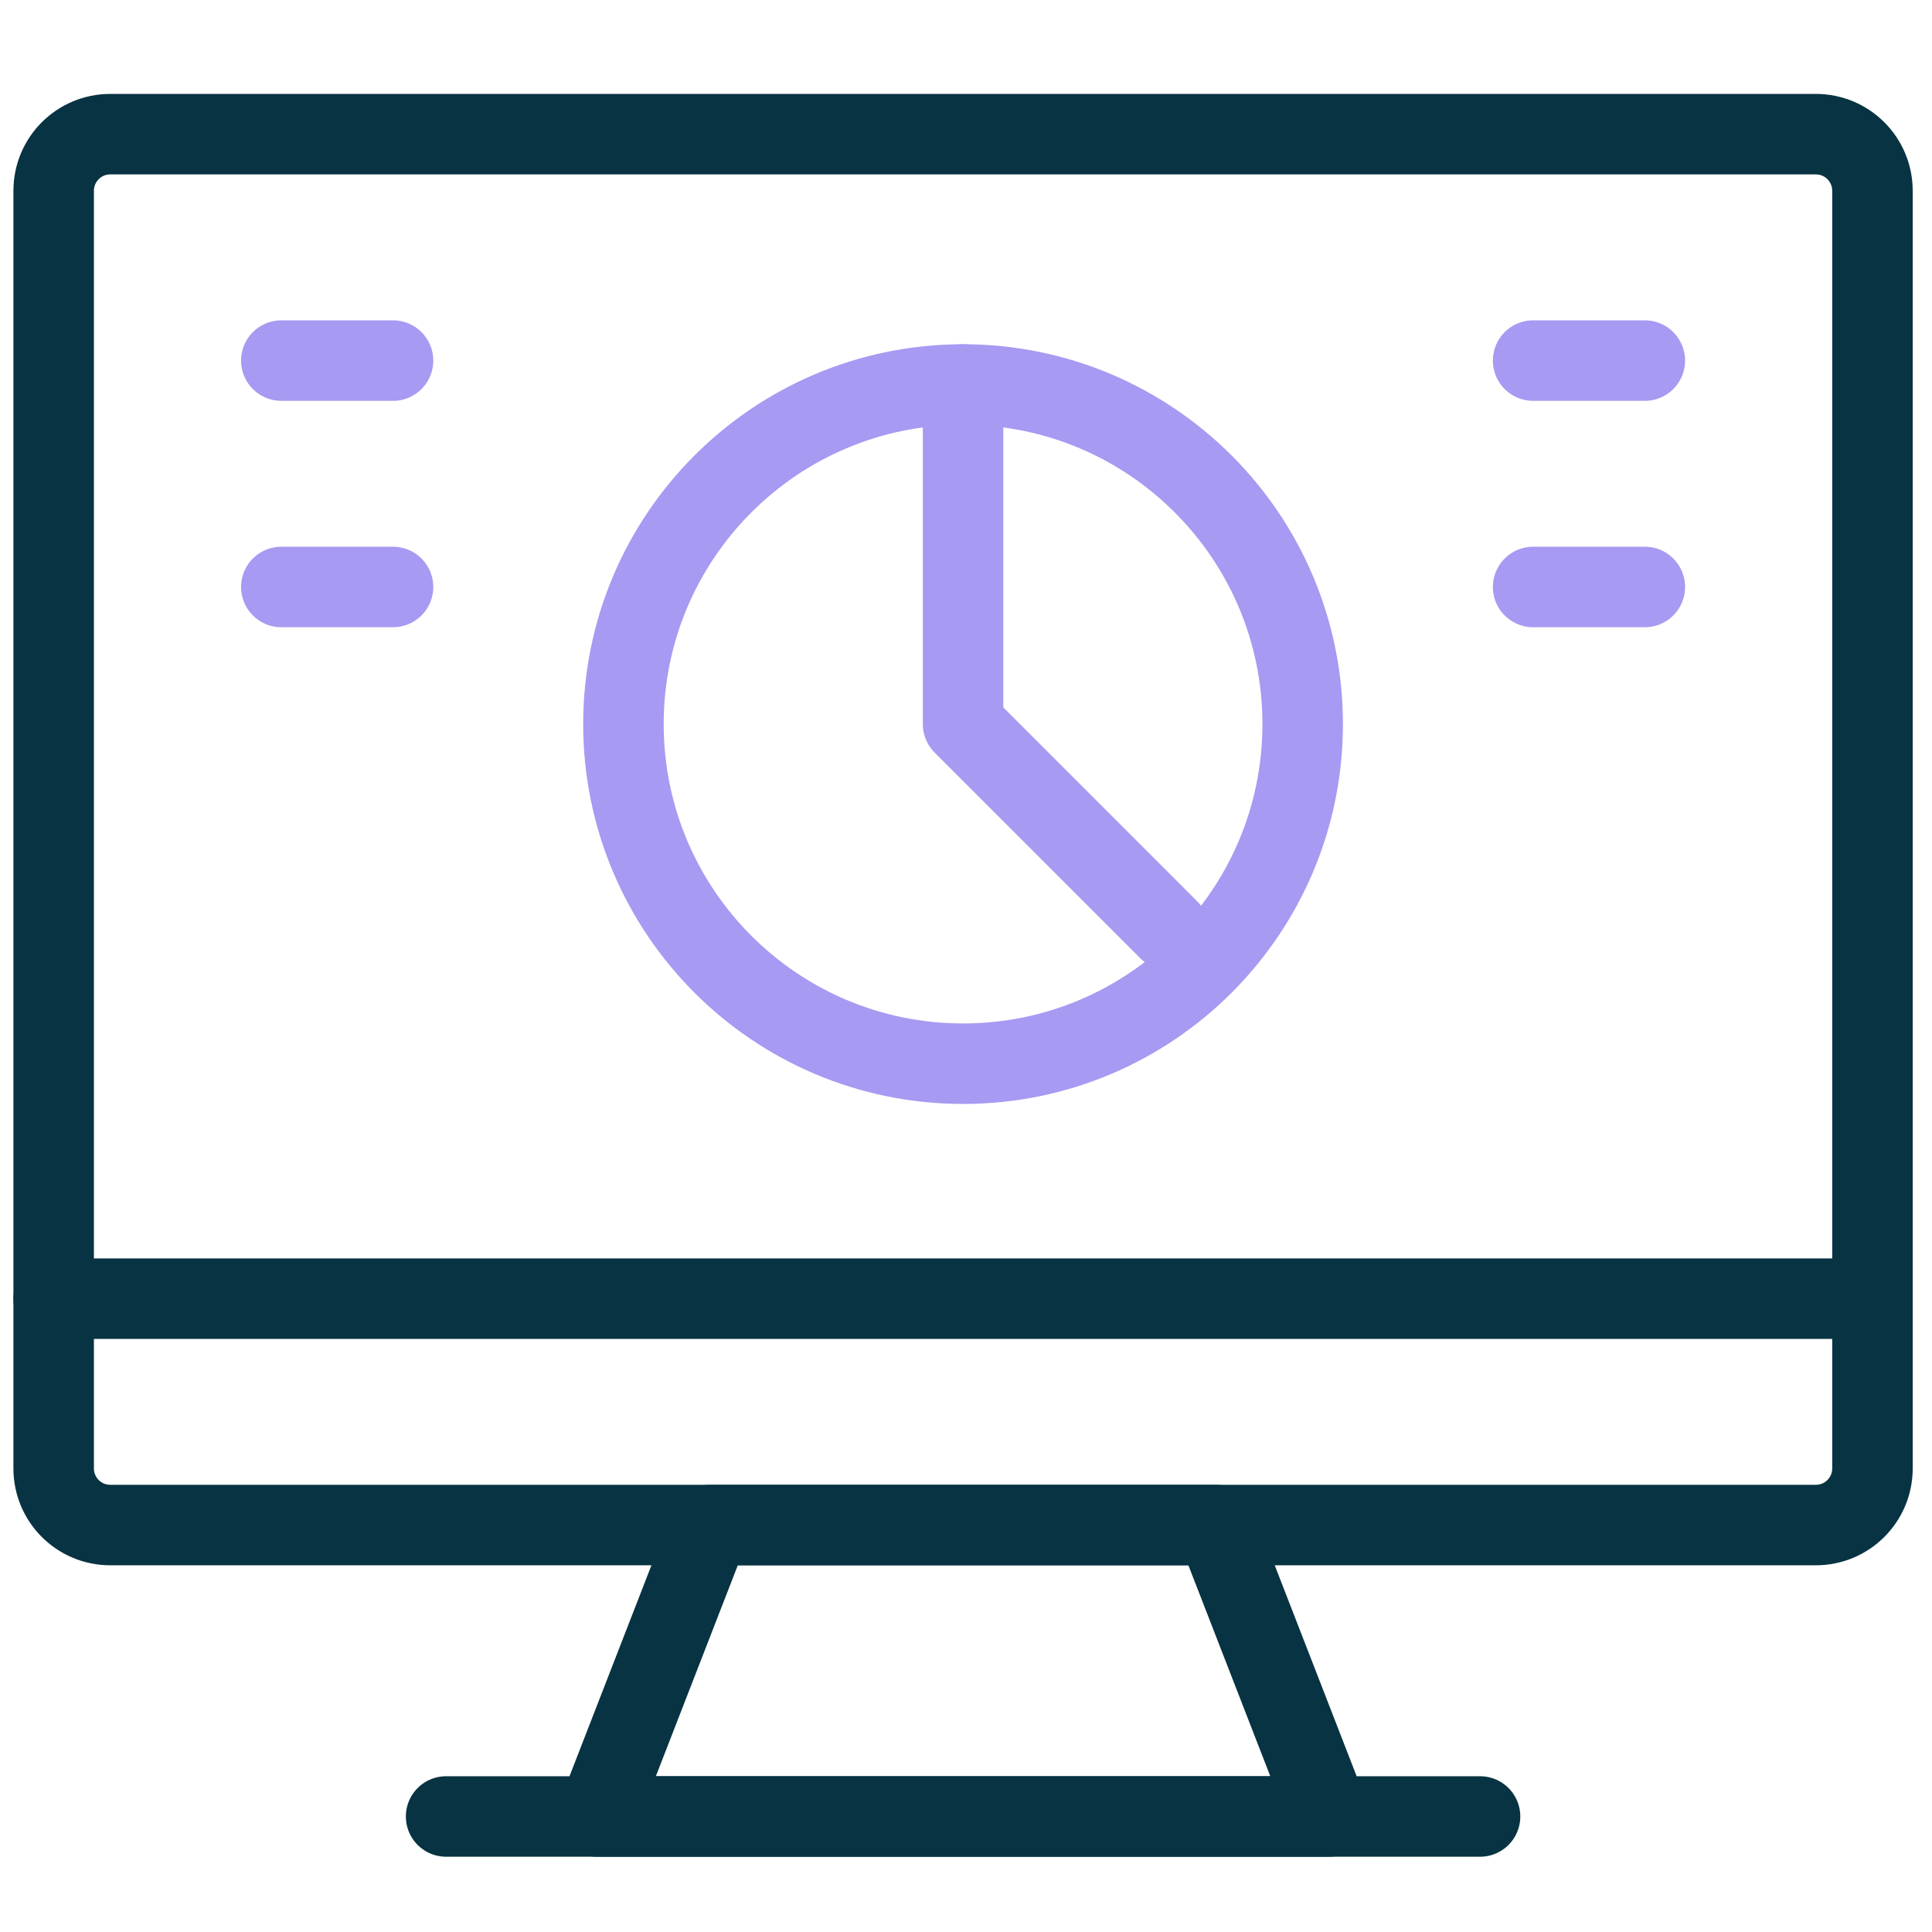
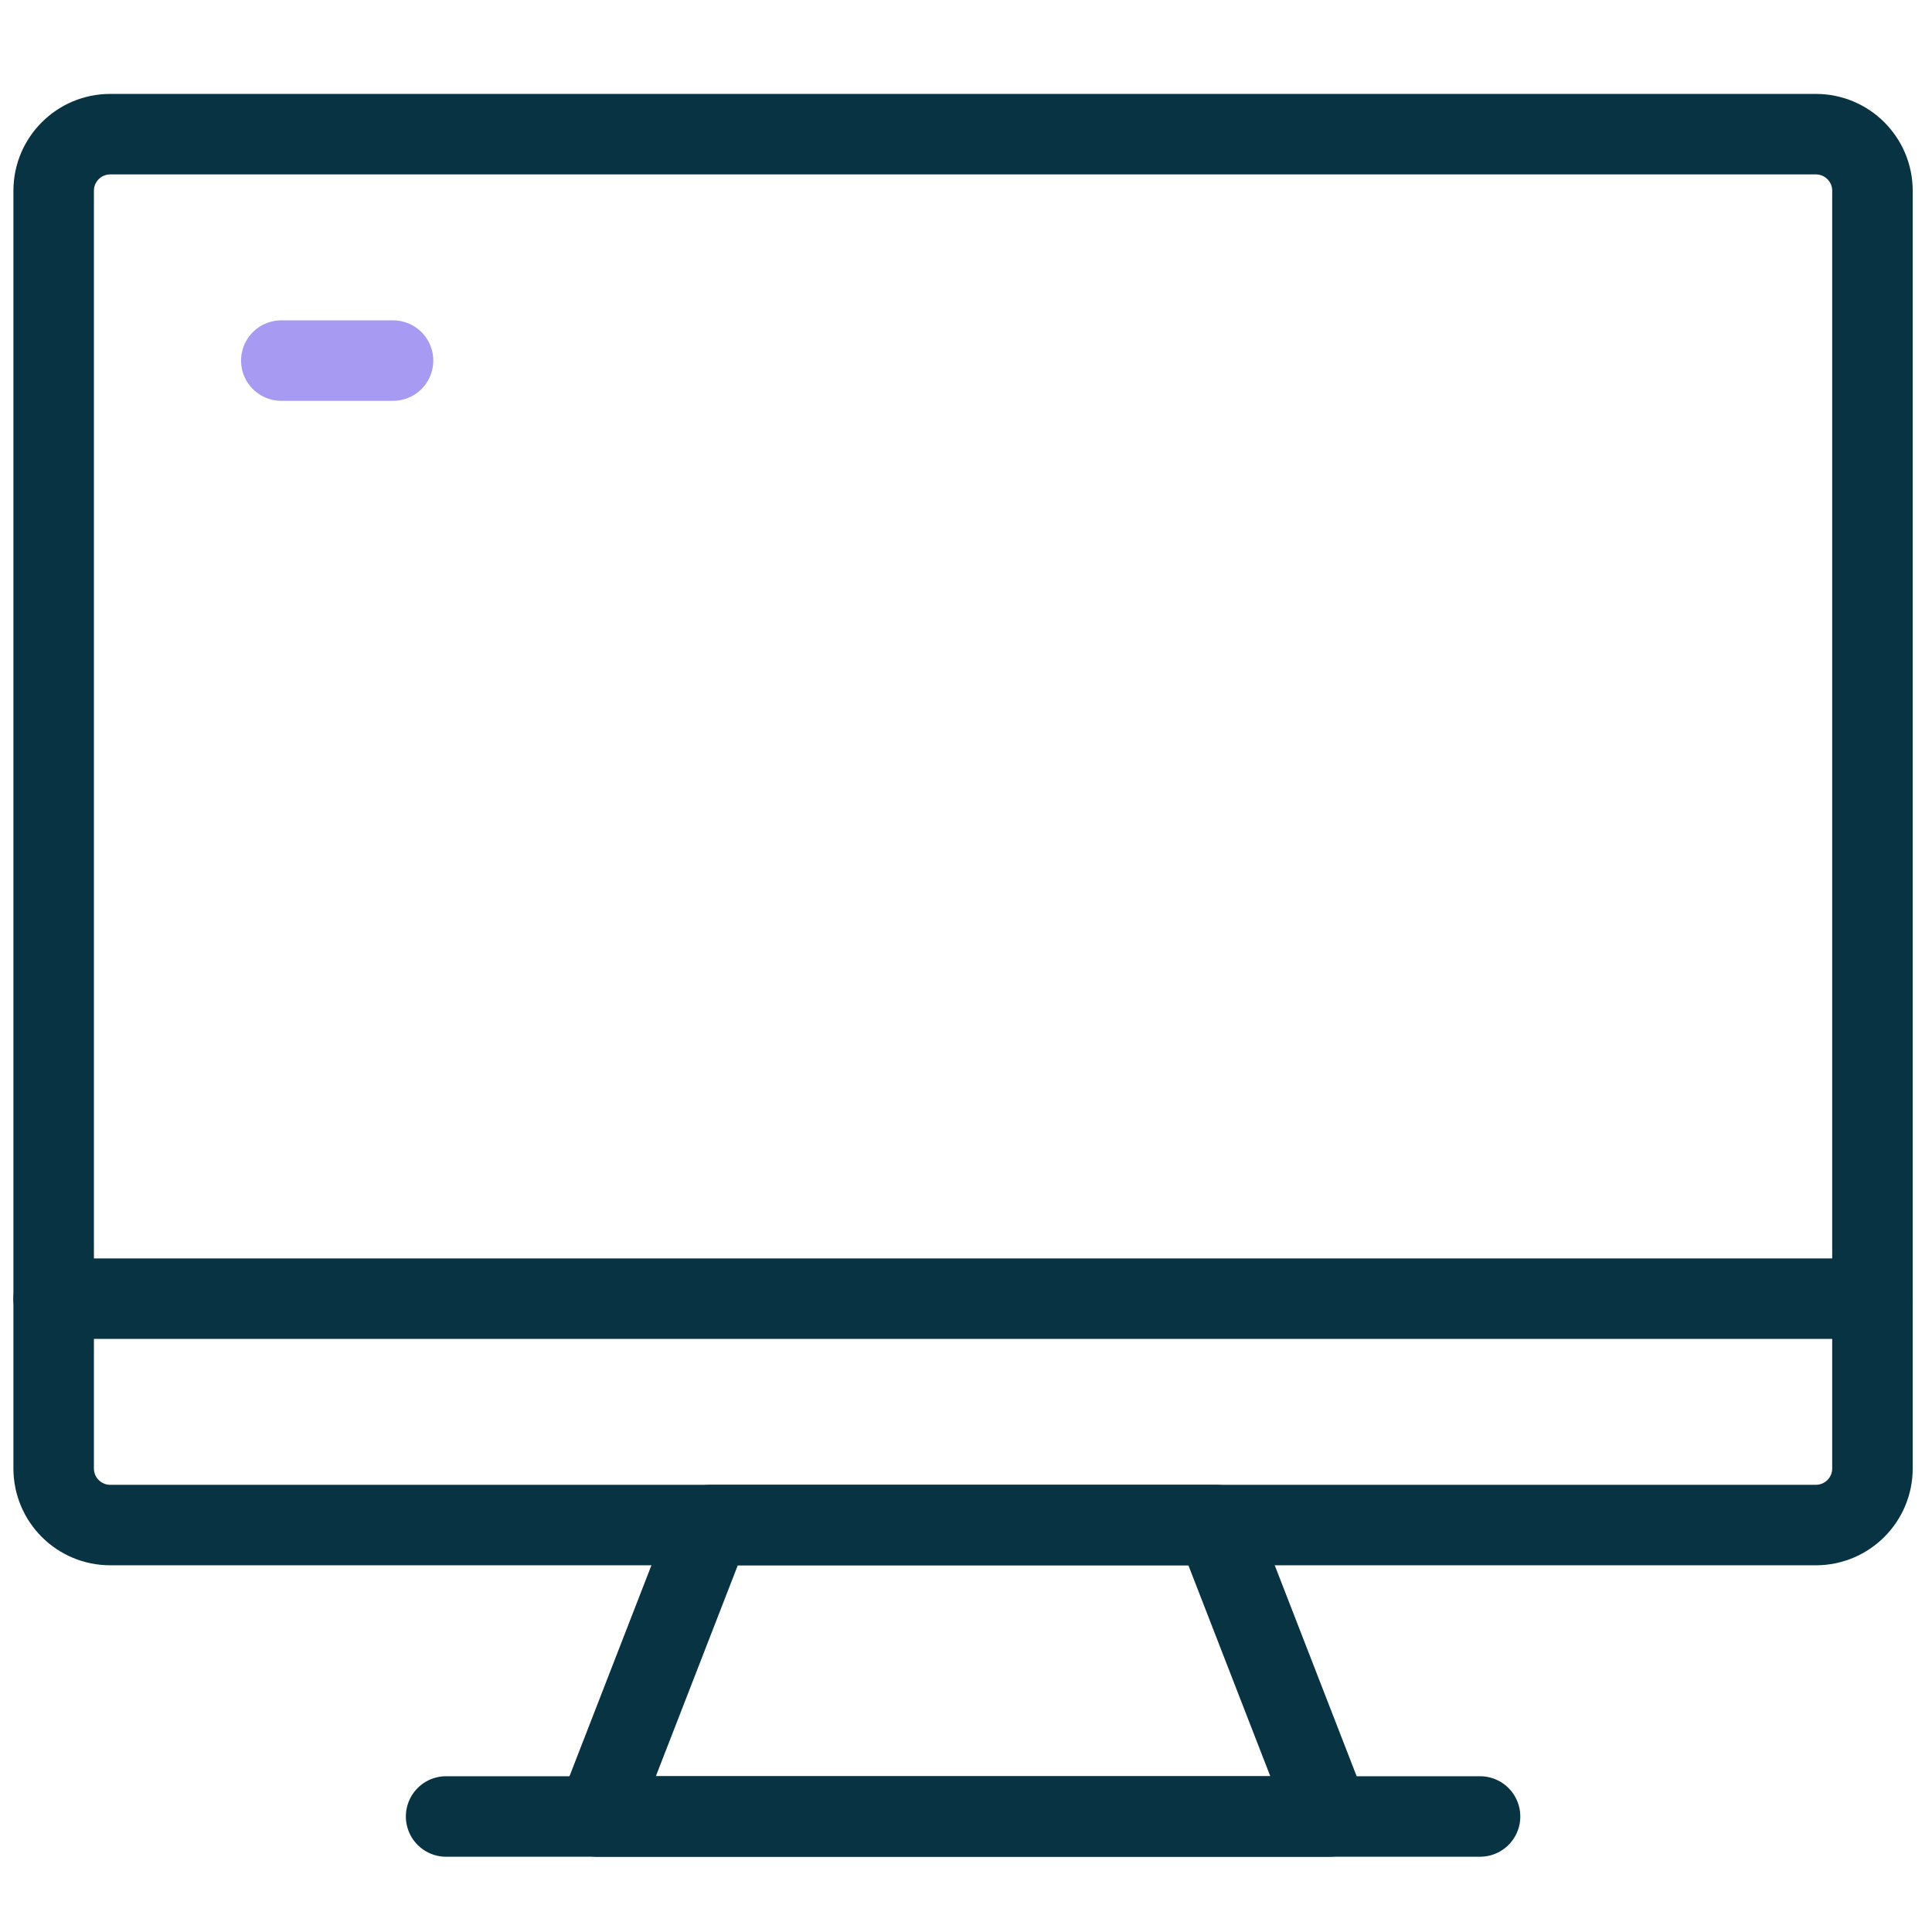
<svg xmlns="http://www.w3.org/2000/svg" width="72" height="72" viewBox="0 0 72 72" fill="none">
  <path d="M67.672 56.834H4.109C2.944 56.834 2 55.89 2 54.725V7.109C2 5.944 2.944 5 4.109 5H67.672C68.837 5 69.781 5.944 69.781 7.109V54.725C69.781 55.89 68.837 56.834 67.672 56.834Z" stroke="#083342" stroke-width="3" stroke-miterlimit="10" stroke-linecap="round" stroke-linejoin="round" />
  <path d="M69.781 48.397H2" stroke="#083342" stroke-width="3" stroke-miterlimit="10" stroke-linecap="round" stroke-linejoin="round" />
  <path d="M26.469 56.834H45.314L49.532 67.695H22.25L26.469 56.834Z" stroke="#083342" stroke-width="3" stroke-miterlimit="10" stroke-linecap="round" stroke-linejoin="round" />
  <path d="M55.157 67.695H16.625" stroke="#083342" stroke-width="3" stroke-miterlimit="10" stroke-linecap="round" stroke-linejoin="round" />
  <path d="M10.484 13.438H14.647" stroke="#A79AF2" stroke-width="3" stroke-miterlimit="10" stroke-linecap="round" stroke-linejoin="round" />
-   <path d="M10.484 21.875H14.647" stroke="#A79AF2" stroke-width="3" stroke-miterlimit="10" stroke-linecap="round" stroke-linejoin="round" />
-   <path d="M57.135 13.438H61.298" stroke="#A79AF2" stroke-width="3" stroke-miterlimit="10" stroke-linecap="round" stroke-linejoin="round" />
-   <path d="M57.135 21.875H61.298" stroke="#A79AF2" stroke-width="3" stroke-miterlimit="10" stroke-linecap="round" stroke-linejoin="round" />
-   <path d="M35.891 14.329C28.901 14.329 23.234 19.995 23.234 26.985C23.234 33.975 28.901 39.641 35.891 39.641C42.88 39.641 48.547 33.975 48.547 26.985C48.547 19.995 42.88 14.329 35.891 14.329Z" stroke="#A79AF2" stroke-width="3" stroke-miterlimit="10" stroke-linecap="round" stroke-linejoin="round" />
-   <path d="M35.891 14.329V26.985L43.553 34.648" stroke="#A79AF2" stroke-width="3" stroke-miterlimit="10" stroke-linecap="round" stroke-linejoin="round" />
</svg>